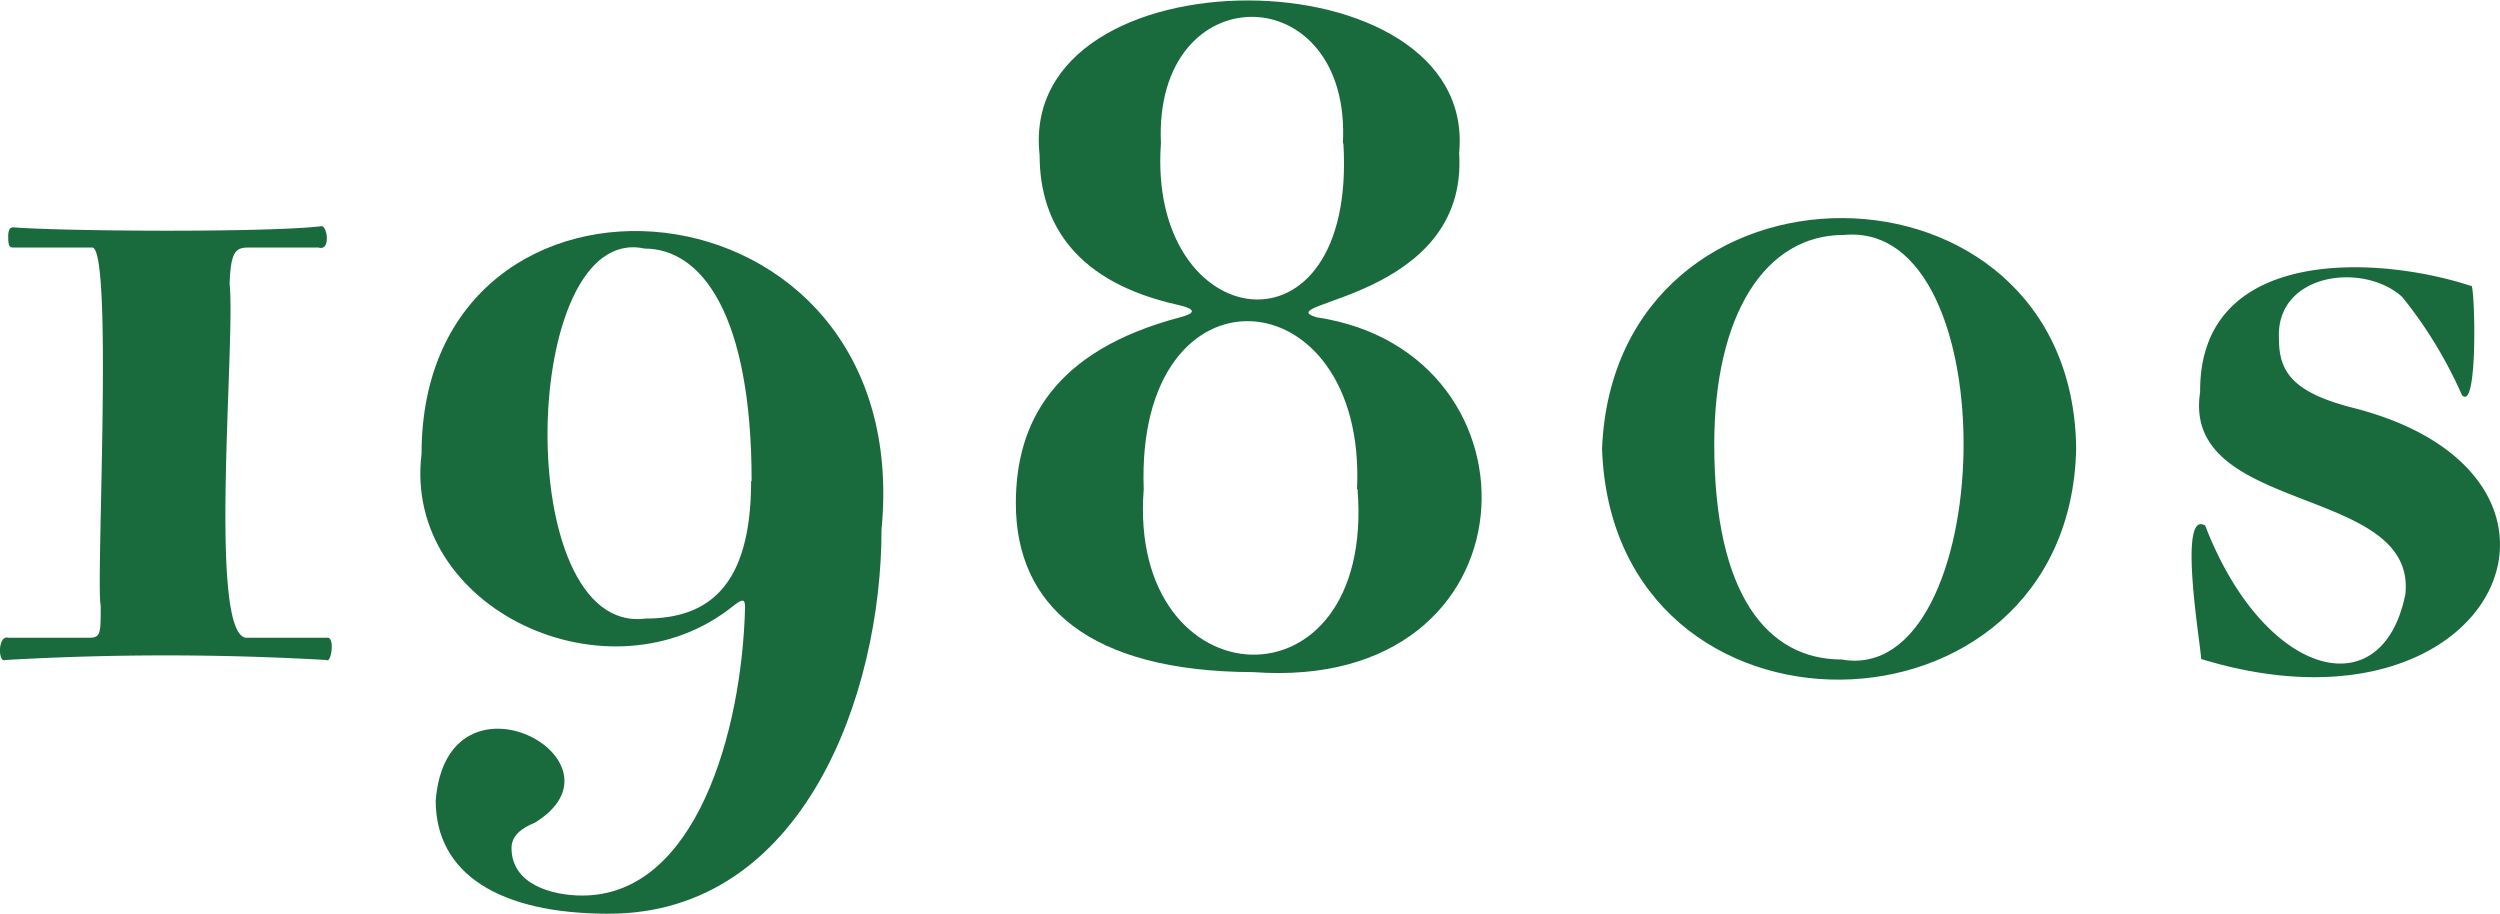
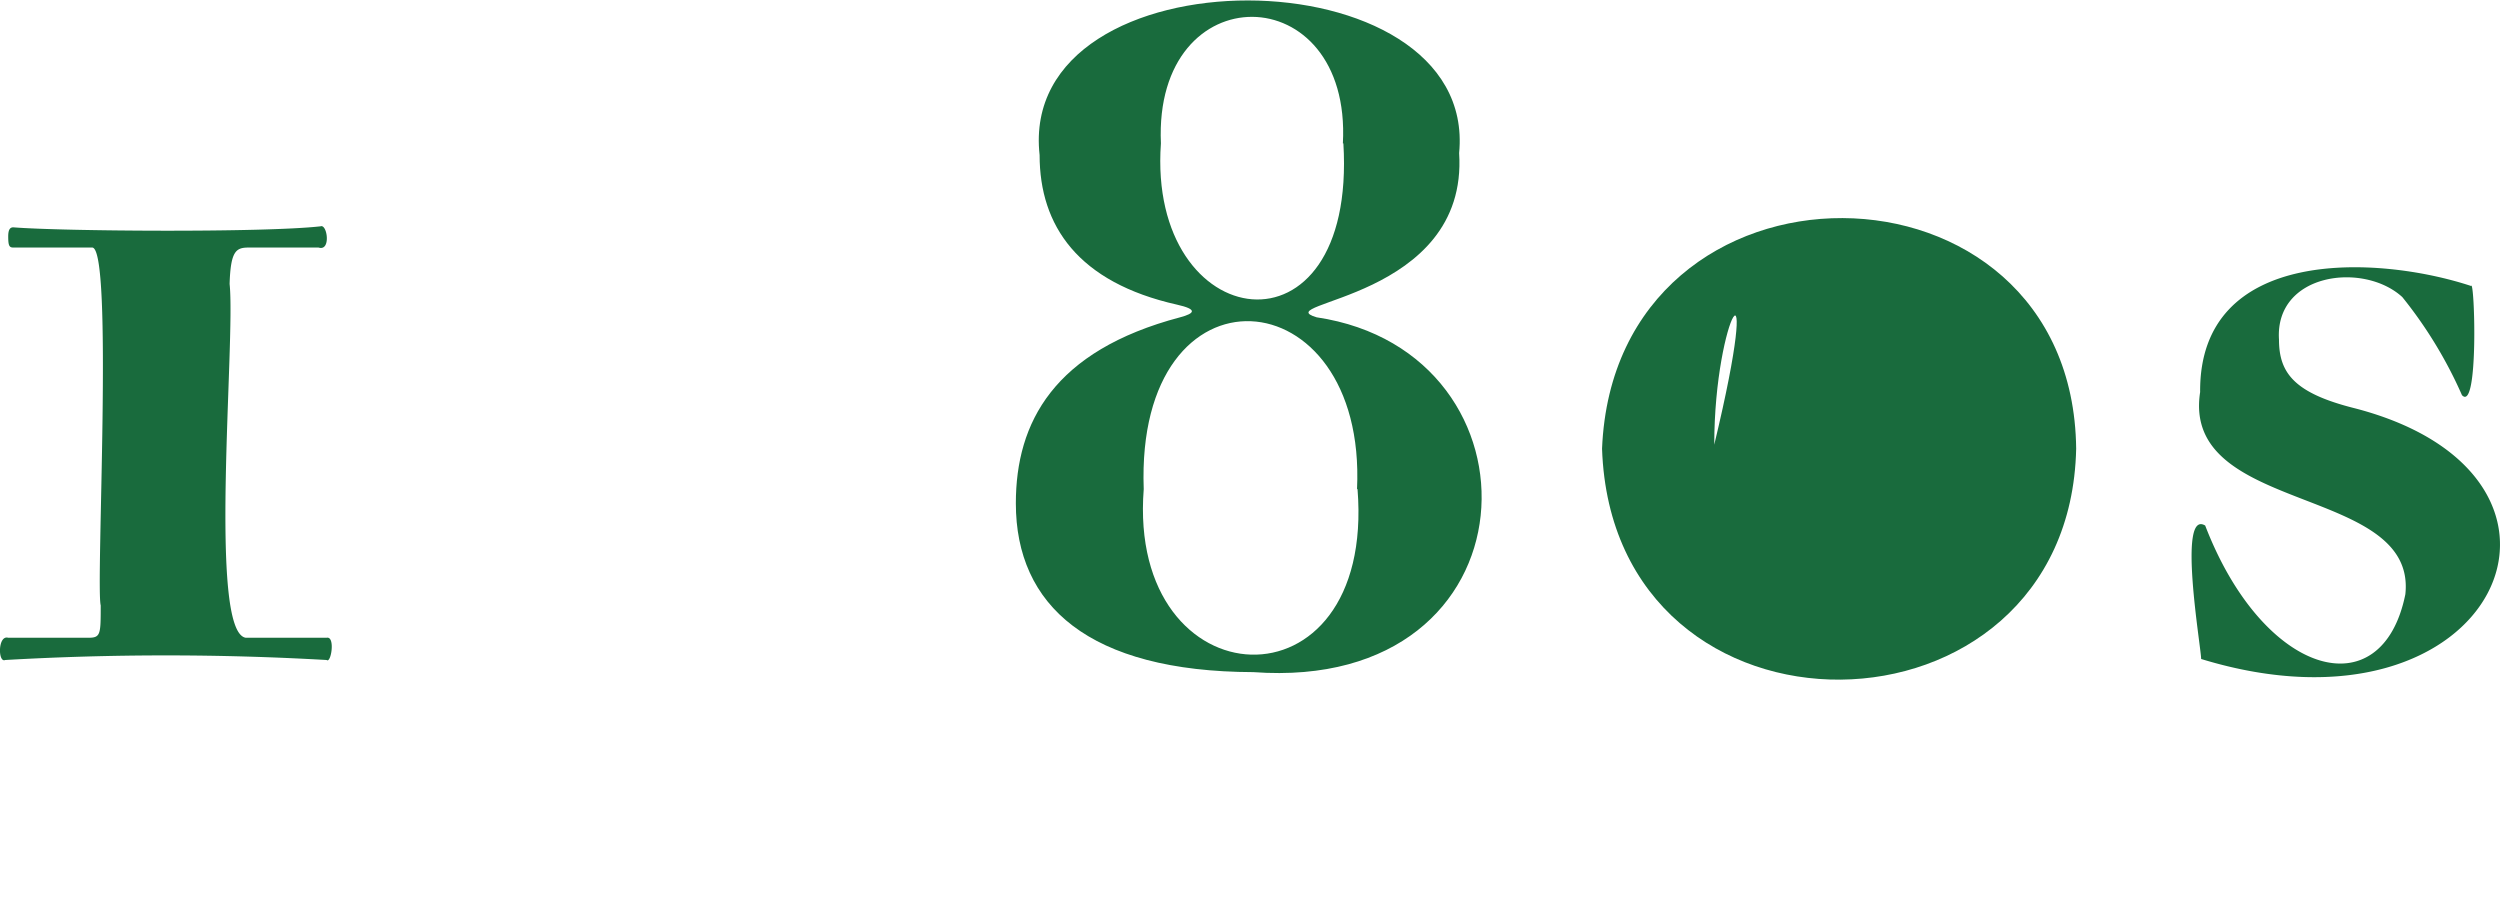
<svg xmlns="http://www.w3.org/2000/svg" id="レイヤー_1" data-name="レイヤー 1" viewBox="0 0 197.84 72.31">
  <defs>
    <style>.cls-1{fill:#196b3d;}</style>
  </defs>
  <path class="cls-1" d="M1408.51,1483.44h-6.24c-.32,0-.4-.16-.4-.88,0-.56.16-.72.4-.72,3.82.31,19.78.43,24.32-.08.53-.2.84,2-.16,1.68h-5.52c-1,0-1.44.24-1.52,2.88.48,4.51-1.72,27.54,1.28,28h6.4c.7-.15.35,2.06,0,1.76a222.45,222.45,0,0,0-25.44,0c-.58.25-.59-2,.24-1.76h6.32c1,0,1-.24,1-2.56C1408.79,1510.21,1410.2,1483.38,1408.51,1483.44Z" transform="translate(-1401.22 -1463.85)" />
-   <path class="cls-1" d="M1435.7,1527.2c.9-11.25,15.84-3.15,7.84,1.76-1,.4-1.84,1-1.84,2,0,2.88,3.2,3.76,5.6,3.76,9,0,12.64-13,12.88-22.8,0-.64-.16-.72-.88-.16-9.79,7.94-26.23.3-24.72-12,0-25.8,39.17-22.84,36.4,6,0,13-6.16,30.4-21.6,30.4C1440.74,1536.16,1435.7,1533,1435.7,1527.2Zm25-25.28c0-13.12-3.92-18.4-8.48-18.4-9.88-2.14-10.6,30.65.08,29.28C1457.22,1512.8,1460.66,1510.32,1460.66,1501.92Z" transform="translate(-1401.22 -1463.85)" />
  <path class="cls-1" d="M1481.61,1503.68c0-6.4,3-12.08,13-14.72,1.2-.32,1.36-.64-.24-1-7.84-1.76-10.88-6.24-10.88-11.84-1.82-16.4,34.73-16.17,33.2-.16.75,11.62-15.28,11.81-11.28,13,18.56,2.76,17.73,29.74-5,28.08C1487.37,1517,1481.61,1511.76,1481.61,1503.68Zm27-1.12c.79-17-17.56-18.44-16.88,0C1490.41,1519.49,1510.08,1520.55,1508.65,1502.56Zm-1.12-27.36c.71-13.25-15-13.46-14.4,0C1492,1490.42,1508.6,1492.87,1507.53,1475.2Z" transform="translate(-1401.22 -1463.85)" />
-   <path class="cls-1" d="M1528,1499.36c1-24.49,37.26-24.18,37.52,0C1565,1523.4,1528.84,1524.05,1528,1499.36Zm8.88-.32c0,11.92,4.24,17,10.08,17,12.32,2.18,13.32-34.74.24-33.6C1540.88,1482.4,1536.88,1488.8,1536.88,1499Z" transform="translate(-1401.22 -1463.85)" />
+   <path class="cls-1" d="M1528,1499.36c1-24.49,37.26-24.18,37.52,0C1565,1523.4,1528.84,1524.05,1528,1499.36Zm8.88-.32C1540.88,1482.4,1536.88,1488.8,1536.88,1499Z" transform="translate(-1401.22 -1463.85)" />
  <path class="cls-1" d="M1596.05,1495.12a34.56,34.56,0,0,0-4.72-7.76c-3.08-2.82-10.09-1.9-9.76,3.36,0,2.64,1.2,4.24,6,5.44,20.87,5.42,11.21,27-12.16,19.84,0-.9-1.9-11.89.32-10.56,4.62,12,14,14.56,15.84,5.44.93-8.7-17.75-6.26-16.24-16-.09-11.55,14-10.85,21.44-8.4C1597.05,1485.86,1597.39,1496.55,1596.05,1495.12Z" transform="translate(-1401.22 -1463.85)" />
</svg>